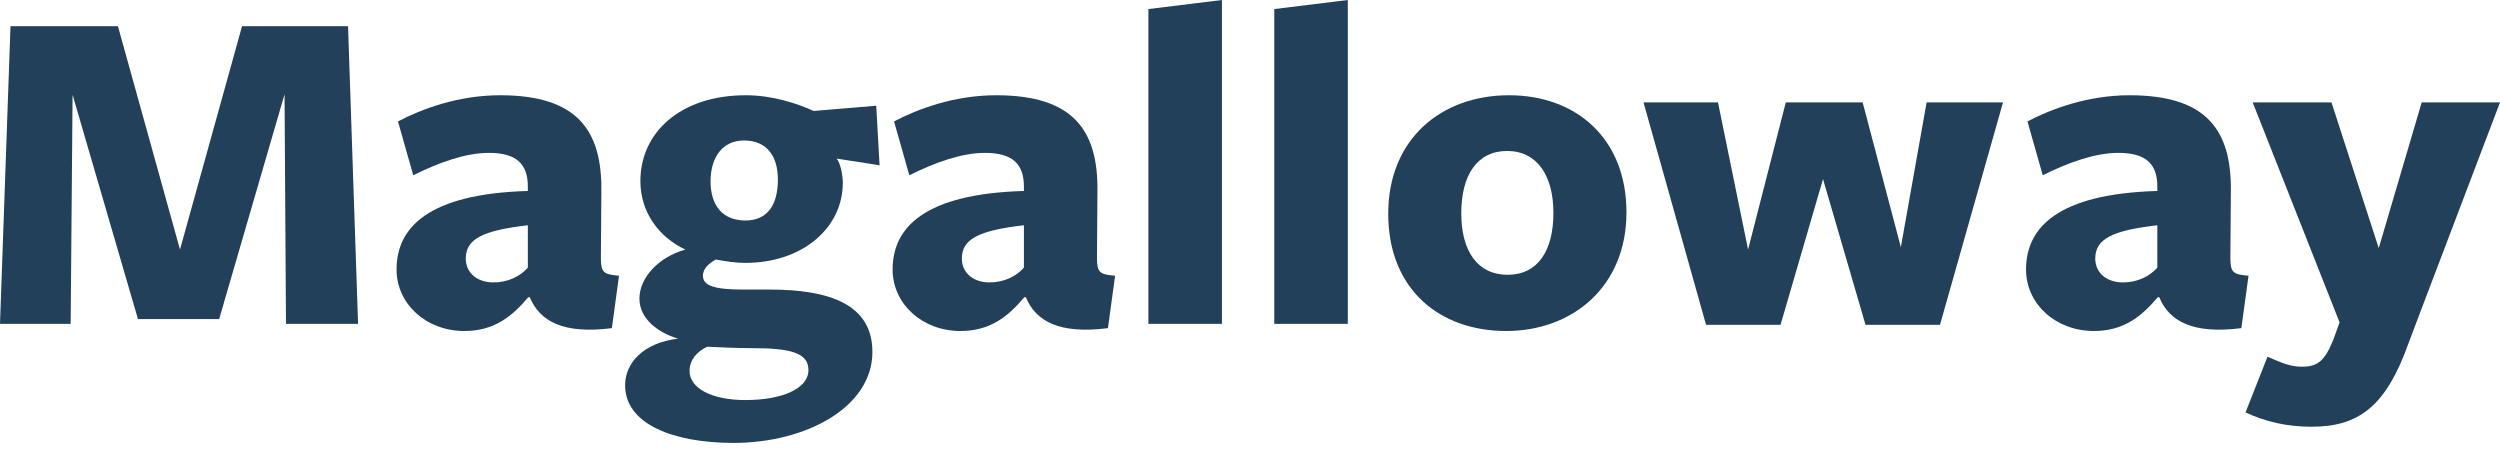
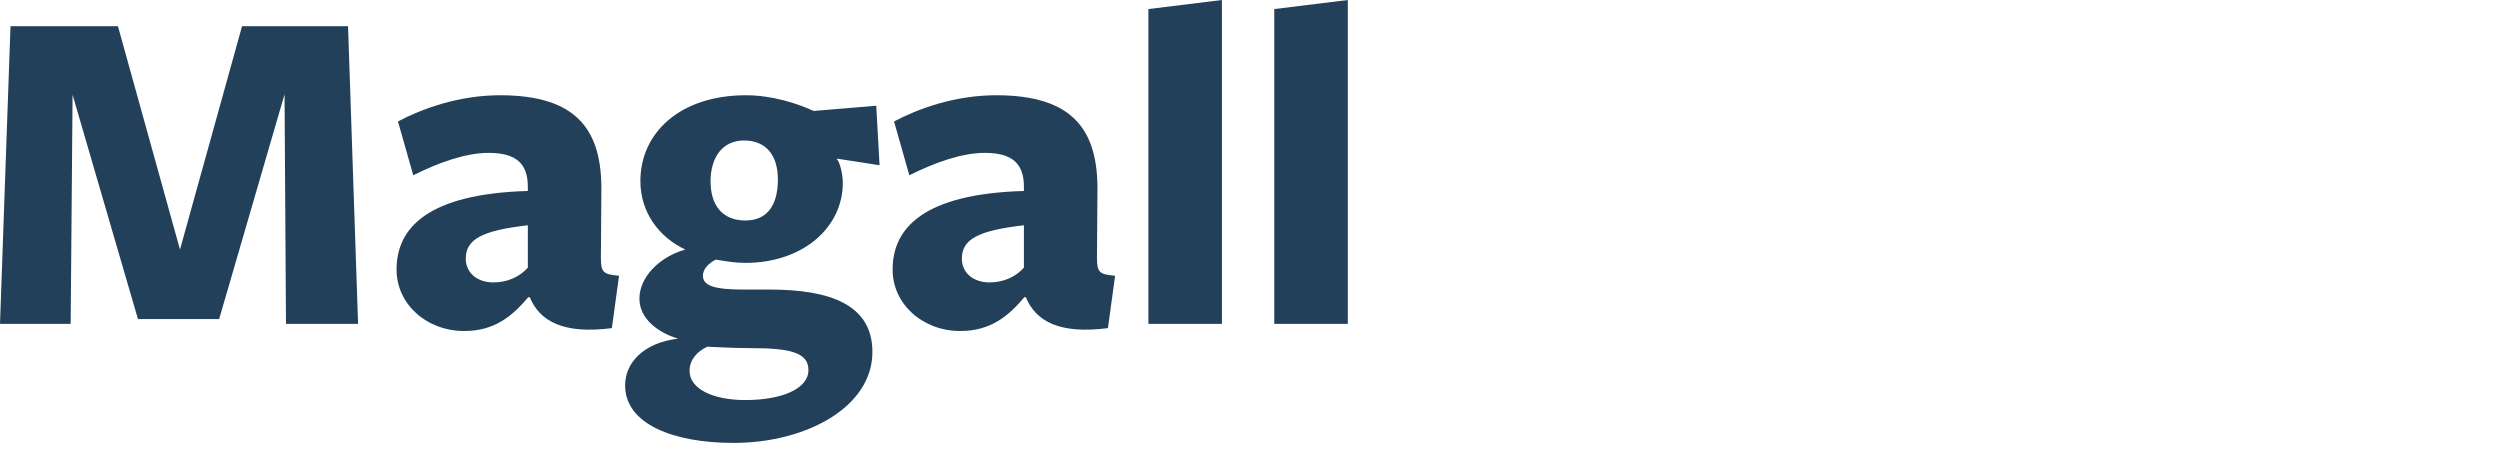
<svg xmlns="http://www.w3.org/2000/svg" width="200" height="36" viewBox="0 0 200 36" fill="none">
  <path d="M22.878 25.908L22.764 7.544L17.531 25.527H11.038L5.806 7.582L5.653 25.908H0L0.84 2.095H9.434L14.399 19.964L19.364 2.095H27.843L28.646 25.908H22.878Z" fill="#22405A" />
  <path d="M42.227 21.412V18.021C38.598 18.44 37.262 19.126 37.262 20.688C37.262 21.831 38.178 22.593 39.477 22.593C40.661 22.593 41.616 22.098 42.227 21.412ZM42.38 23.774H42.265C41.005 25.26 39.591 26.48 37.147 26.48C34.092 26.48 31.724 24.308 31.724 21.565C31.724 18.212 34.244 15.507 42.227 15.278V14.935C42.227 13.068 41.272 12.23 39.095 12.23C37.262 12.23 35.123 12.992 33.06 14.021L31.838 9.716C33.71 8.725 36.651 7.62 40.012 7.62C46.161 7.62 48.185 10.401 48.109 15.354L48.071 20.612C48.071 21.831 48.3 21.946 49.522 22.06L48.949 26.251C45.091 26.746 43.182 25.718 42.38 23.774Z" fill="#22405A" />
  <path d="M56.845 14.516C56.845 16.383 57.762 17.64 59.633 17.64C61.429 17.64 62.231 16.345 62.231 14.364C62.231 12.497 61.352 11.239 59.519 11.239C57.838 11.239 56.845 12.535 56.845 14.516ZM56.578 27.737C55.776 28.118 55.165 28.766 55.165 29.68C55.165 31.052 56.922 32.004 59.633 32.004C62.498 32.004 64.675 31.128 64.675 29.604C64.675 28.194 63.185 27.851 60.092 27.851C58.984 27.851 57.227 27.775 56.578 27.737ZM54.248 27.089C52.682 26.632 51.154 25.527 51.154 23.889C51.154 22.212 52.682 20.574 54.821 19.964C52.72 18.974 51.231 16.993 51.231 14.478C51.231 10.63 54.401 7.62 59.672 7.62C61.772 7.62 63.758 8.268 65.095 8.877L70.099 8.458L70.366 13.221L66.929 12.687C67.234 13.03 67.425 14.021 67.425 14.63C67.425 18.212 64.217 21.031 59.633 21.031C58.831 21.031 58.144 20.917 57.266 20.765C56.769 21.031 56.234 21.45 56.234 22.06C56.234 22.86 57.151 23.165 59.481 23.165C59.481 23.165 61.734 23.165 61.581 23.165C66.432 23.165 69.793 24.384 69.793 28.156C69.793 32.576 64.484 35.433 58.679 35.433C53.904 35.433 50.009 33.947 50.009 30.823C50.009 29.07 51.422 27.432 54.248 27.089Z" fill="#22405A" />
  <path d="M81.913 21.412V18.021C78.284 18.44 76.948 19.126 76.948 20.688C76.948 21.831 77.864 22.593 79.163 22.593C80.347 22.593 81.302 22.098 81.913 21.412ZM82.066 23.774H81.951C80.691 25.26 79.278 26.48 76.833 26.48C73.778 26.48 71.409 24.308 71.409 21.565C71.409 18.212 73.93 15.507 81.913 15.278V14.935C81.913 13.068 80.958 12.23 78.781 12.23C76.948 12.23 74.809 12.992 72.746 14.021L71.524 9.716C73.396 8.725 76.337 7.62 79.698 7.62C85.847 7.62 87.871 10.401 87.795 15.354L87.757 20.612C87.757 21.831 87.986 21.946 89.208 22.06L88.635 26.251C84.777 26.746 82.868 25.718 82.066 23.774Z" fill="#22405A" />
  <path d="M97.754 25.908H91.872V0.724L97.754 0V25.908Z" fill="#22405A" />
  <path d="M107.824 25.908H101.942V0.724L107.824 0V25.908Z" fill="#22405A" />
-   <path d="M130.117 16.993C130.117 22.936 125.801 26.48 120.492 26.48C115.145 26.48 111.058 23.127 111.058 17.107C111.058 11.087 115.336 7.62 120.721 7.62C126.069 7.62 130.117 11.049 130.117 16.993ZM124.273 17.031C124.273 14.059 122.975 12.078 120.569 12.078C118.162 12.078 116.902 14.021 116.902 17.069C116.902 20.079 118.201 21.984 120.607 21.984C123.013 21.984 124.273 20.079 124.273 17.031Z" fill="#22405A" />
-   <path d="M142.443 25.984H136.484L131.481 8.192H137.439L139.846 19.964L142.863 8.192H149.012L152.068 19.774L154.13 8.192H160.241L155.2 25.984H149.241L145.842 14.326L142.443 25.984Z" fill="#22405A" />
-   <path d="M172.587 21.412V18.021C168.958 18.44 167.621 19.126 167.621 20.688C167.621 21.831 168.538 22.593 169.837 22.593C171.021 22.593 171.975 22.098 172.587 21.412ZM172.739 23.774H172.625C171.364 25.26 169.951 26.48 167.507 26.48C164.451 26.48 162.083 24.308 162.083 21.565C162.083 18.212 164.604 15.507 172.587 15.278V14.935C172.587 13.068 171.632 12.23 169.455 12.23C167.621 12.23 165.482 12.992 163.42 14.021L162.198 9.716C164.069 8.725 167.01 7.62 170.371 7.62C176.521 7.62 178.545 10.401 178.468 15.354L178.43 20.612C178.43 21.831 178.659 21.946 179.882 22.06L179.309 26.251C175.451 26.746 173.541 25.718 172.739 23.774Z" fill="#22405A" />
-   <path d="M200 8.192L193.583 25.07L192.705 27.394C190.872 32.576 188.656 34.138 184.913 34.138C183.004 34.138 181.285 33.757 179.643 32.995L181.399 28.537C182.545 29.032 183.233 29.337 184.149 29.337C185.41 29.337 185.983 28.88 186.67 27.165L187.167 25.794L180.215 8.192H186.518L190.299 19.85L193.736 8.192H200Z" fill="#22405A" />
</svg>